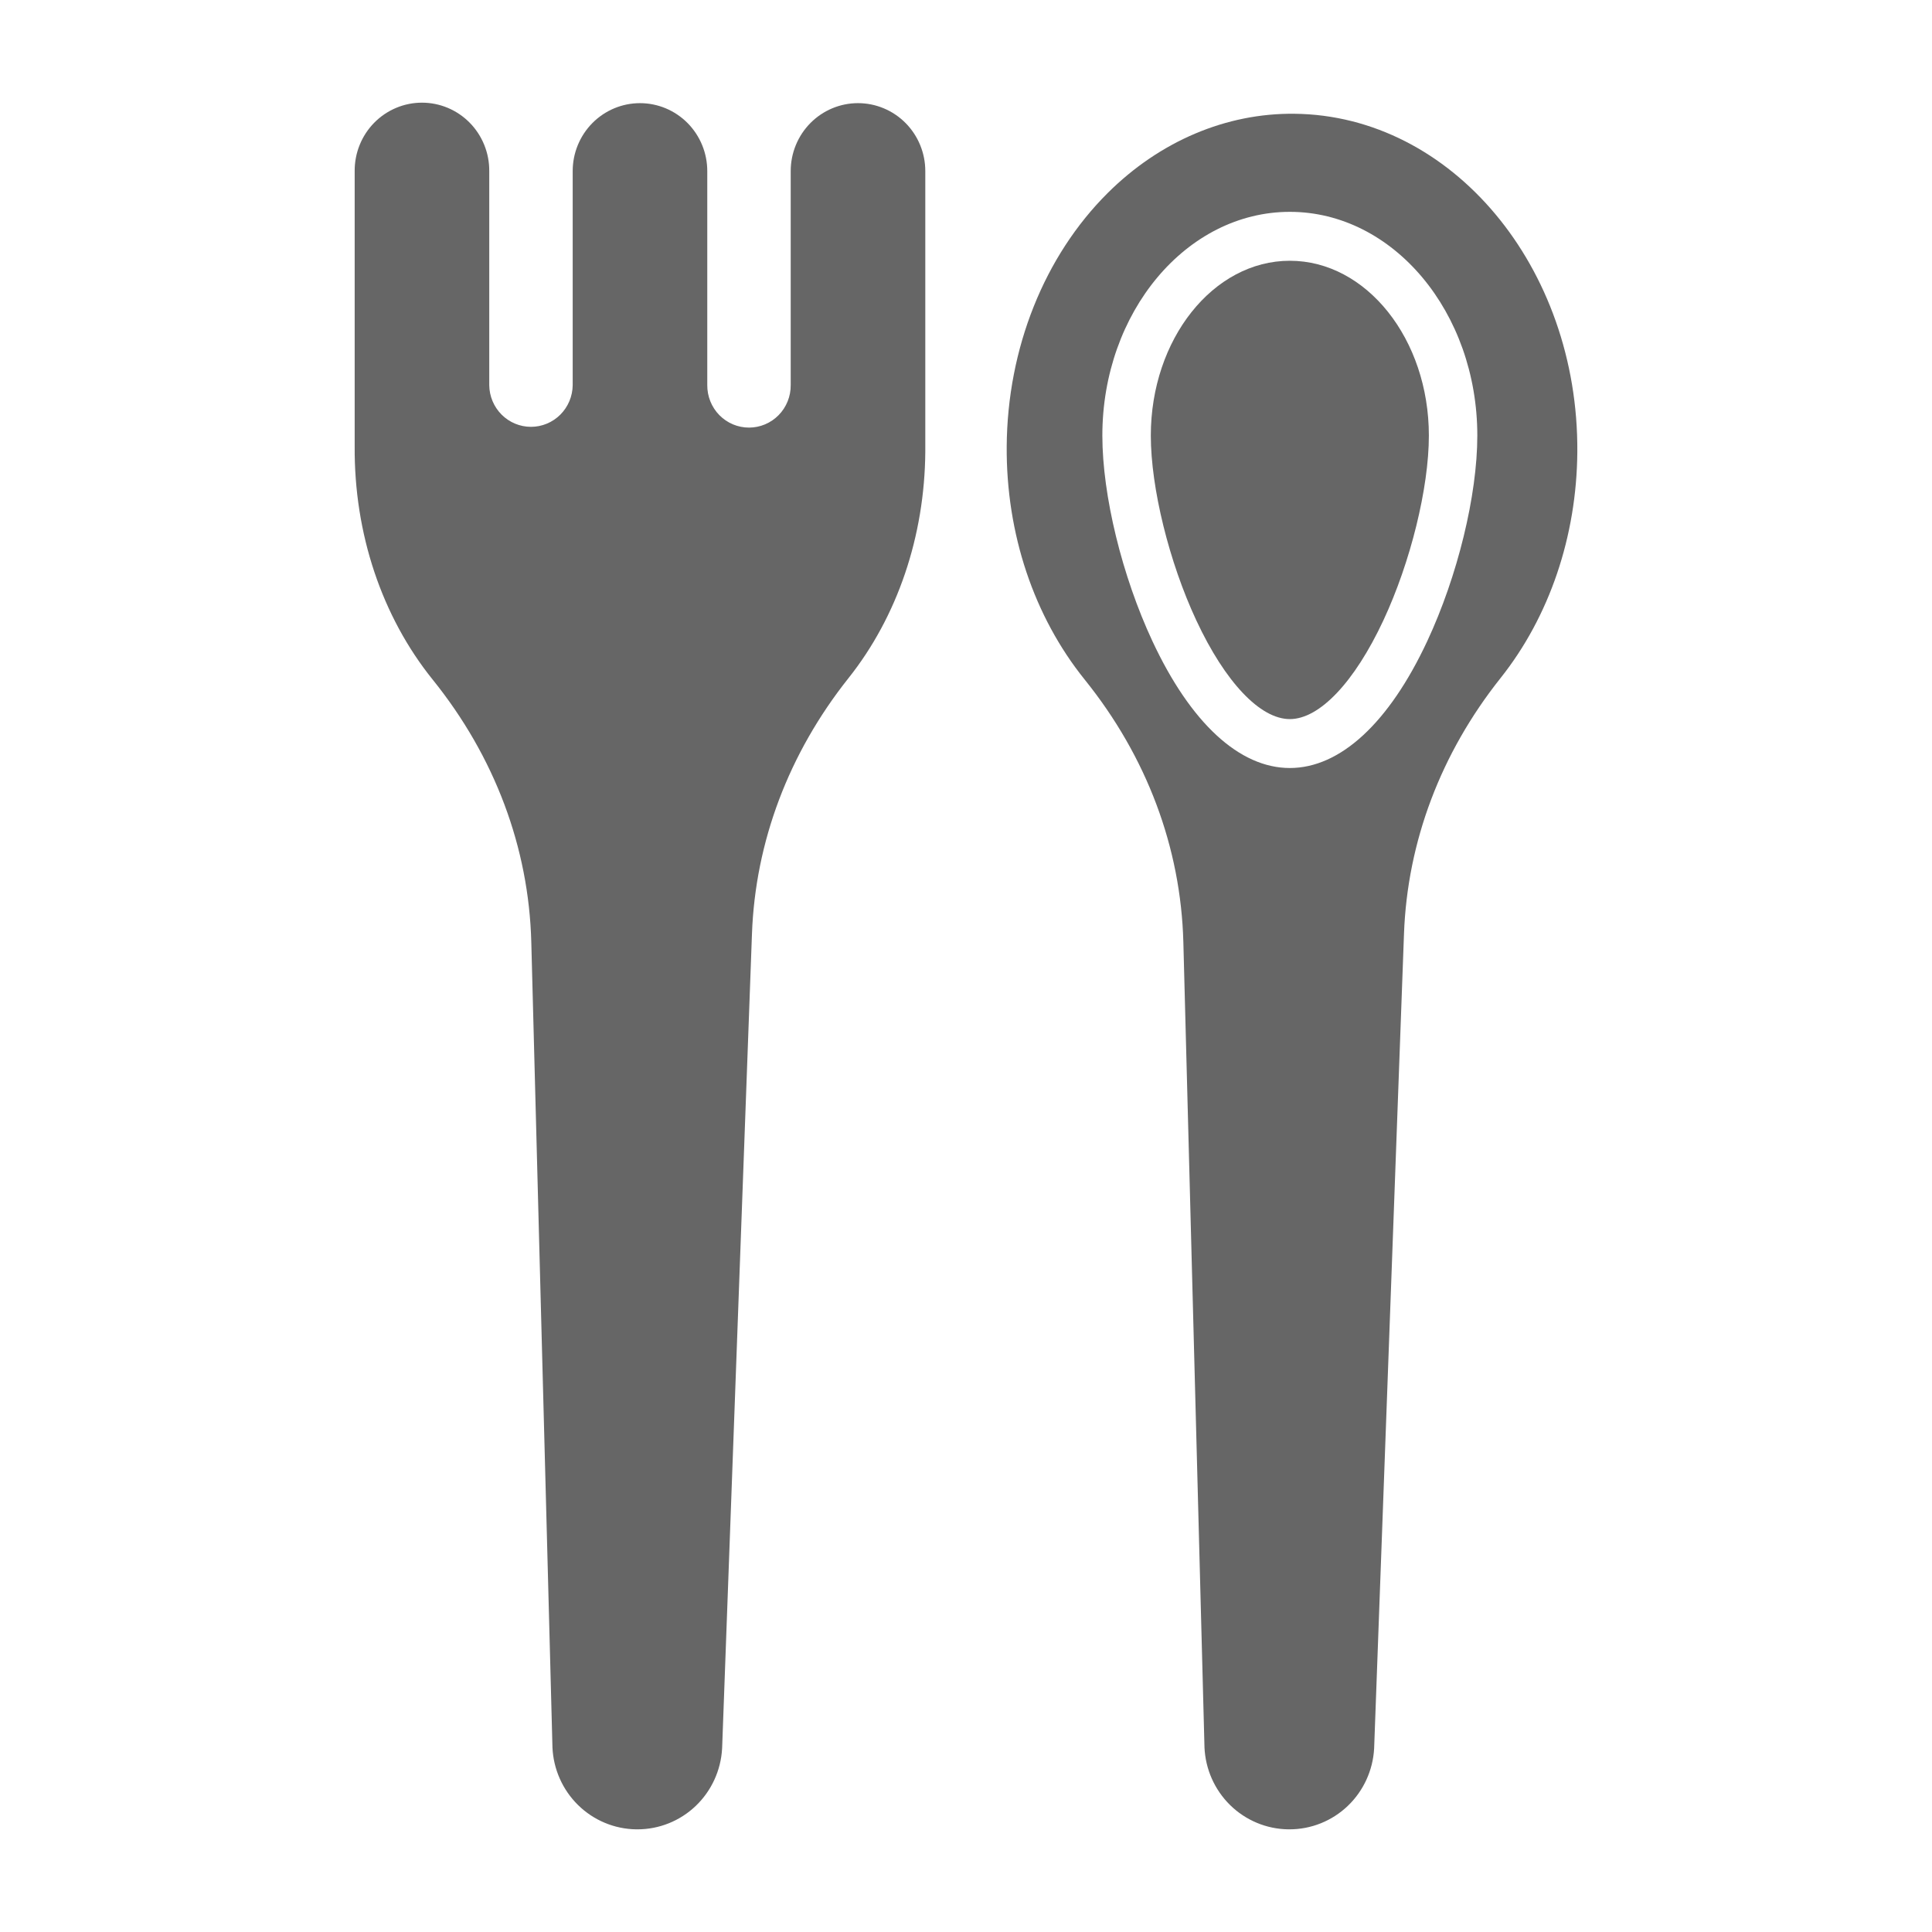
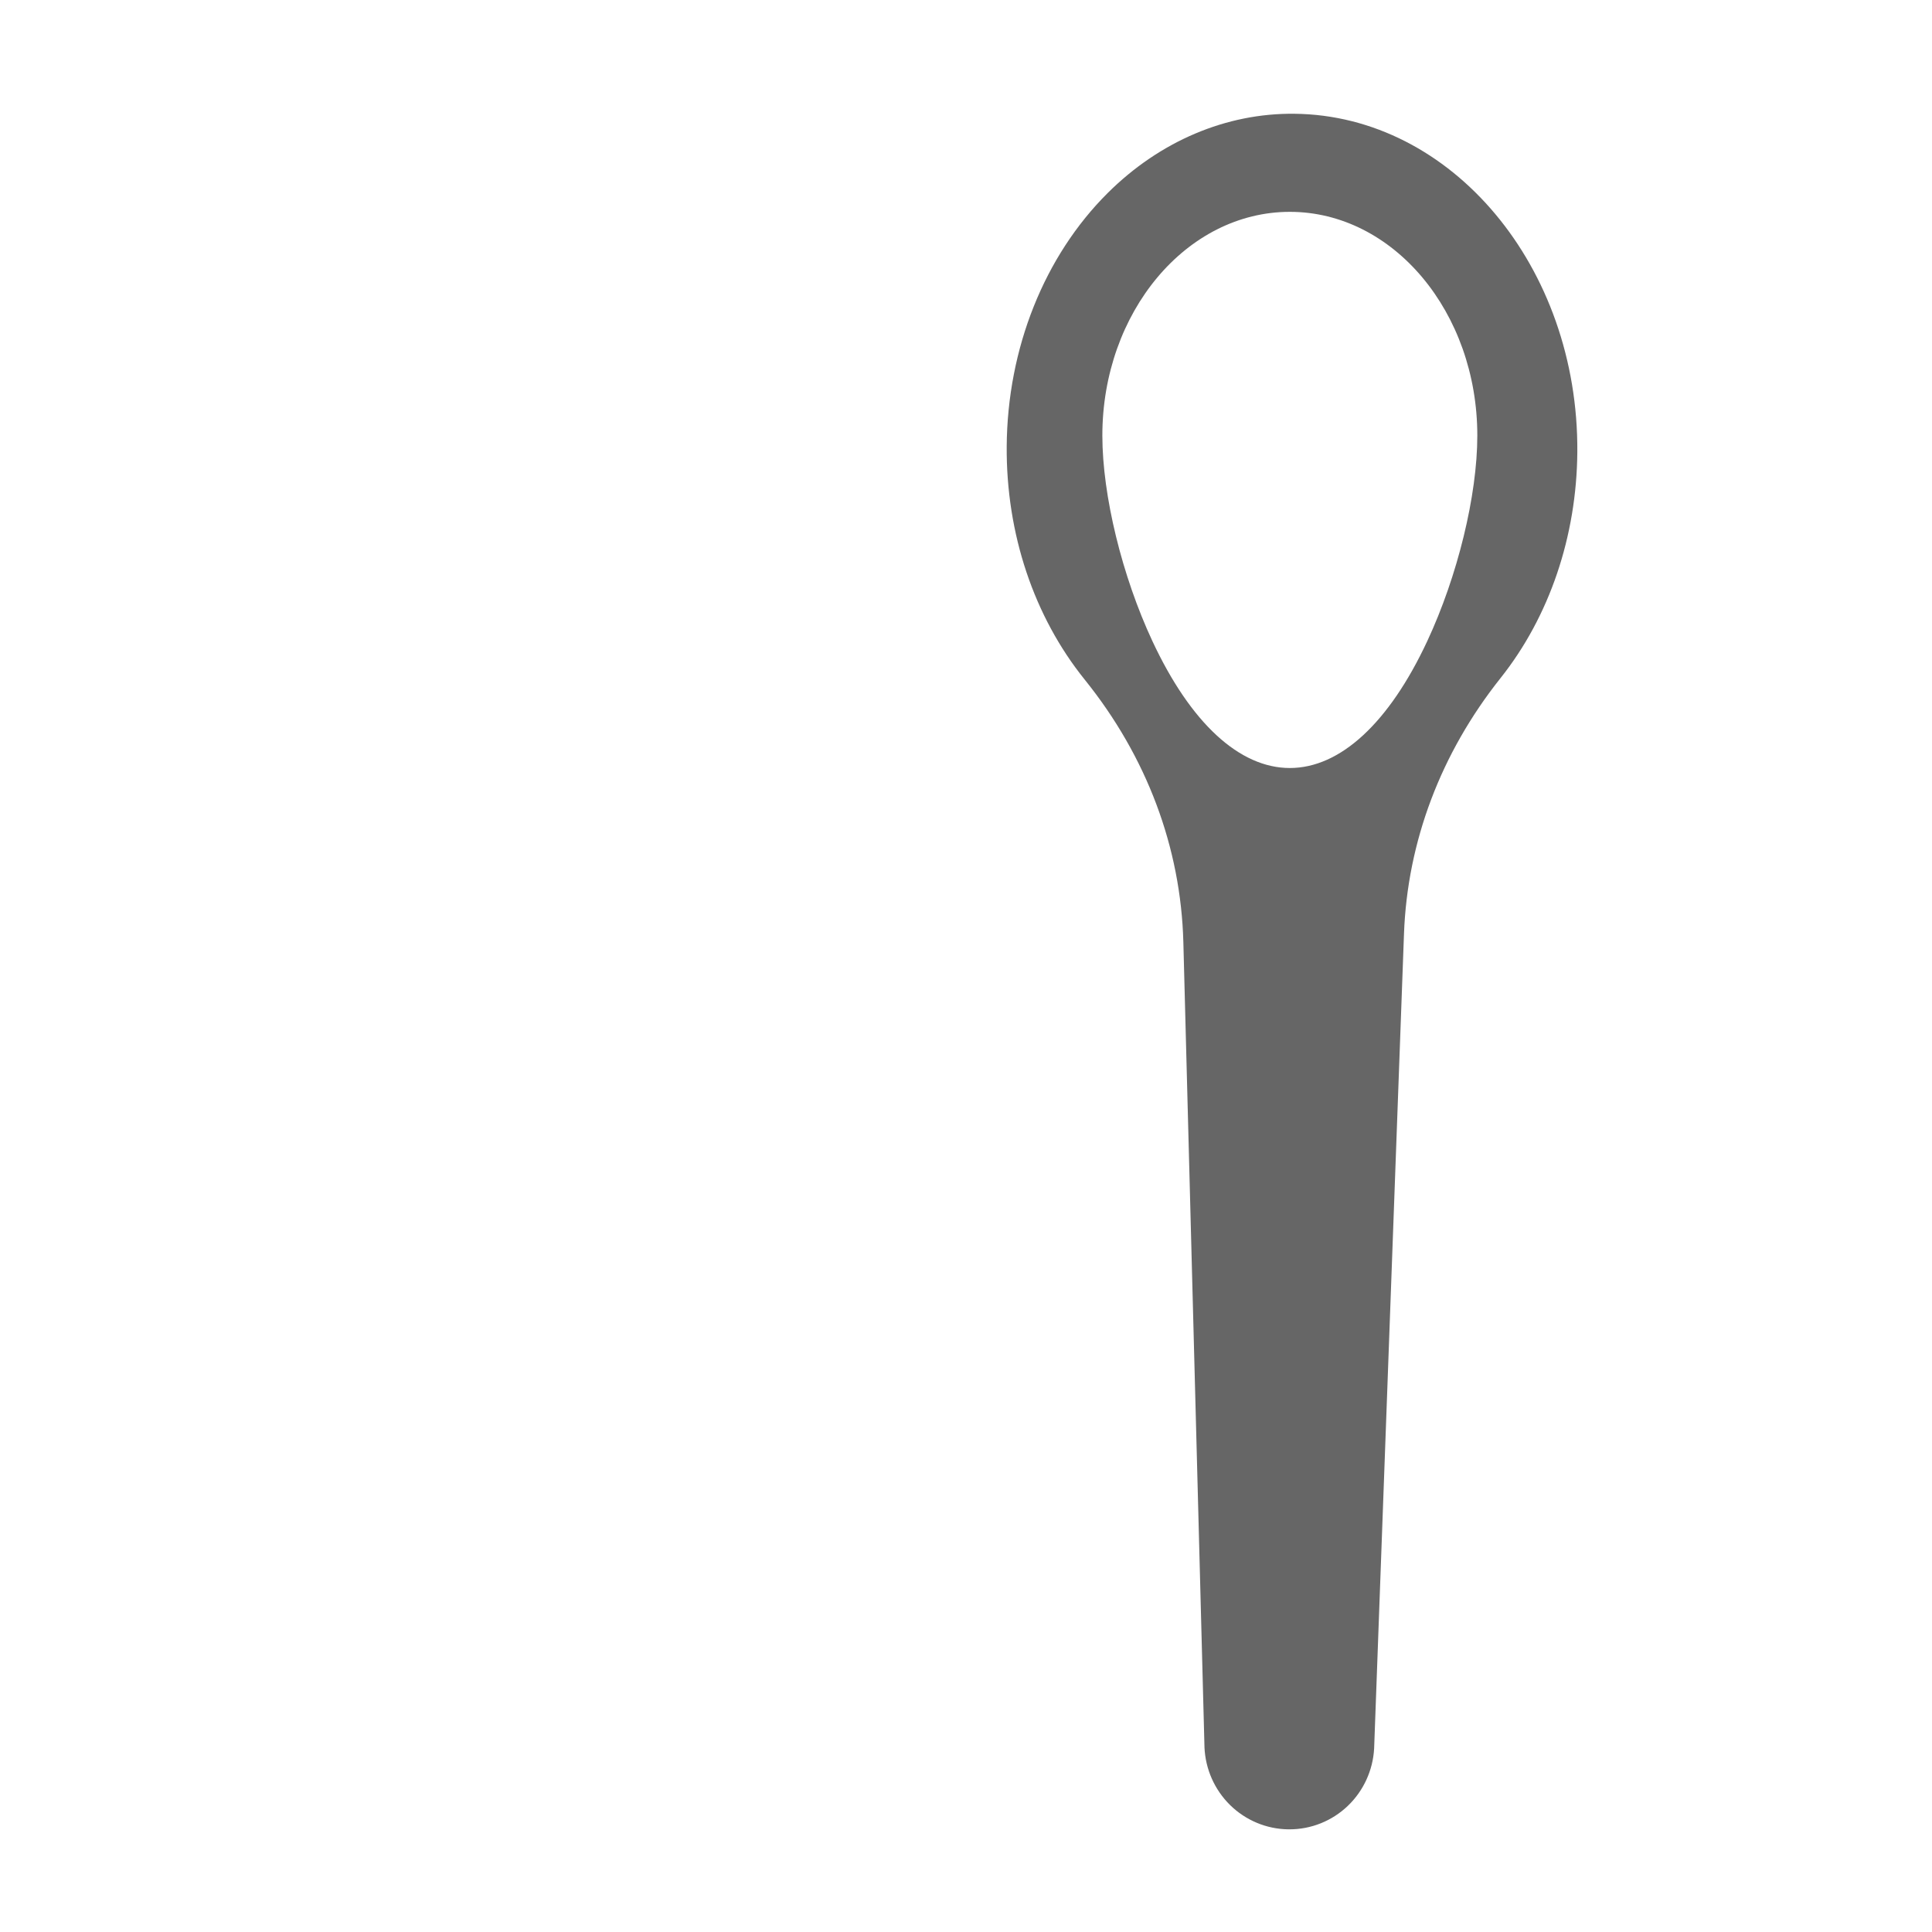
<svg xmlns="http://www.w3.org/2000/svg" width="207" height="207" viewBox="0 0 207 207" fill="none">
  <path d="M126.788 100.952L129.05 187.156C129.05 187.17 129.05 187.183 129.05 187.197C129.147 189.543 130.13 191.763 131.798 193.401C133.466 195.038 135.692 195.968 138.018 196H138.151C140.473 196.003 142.707 195.108 144.396 193.499C146.084 191.889 147.098 189.688 147.228 187.347C147.228 187.329 147.228 187.31 147.23 187.292L150.428 100.051C150.789 90.184 154.366 80.71 160.773 72.651C166.014 66.062 168.935 57.451 168.999 48.412C169.137 28.607 155.538 12.359 138.686 12.189C131.381 12.108 124.276 15.125 118.705 20.657C111.887 27.428 107.934 37.33 107.861 47.826C107.797 57.17 110.767 66.047 116.223 72.822C122.867 81.071 126.519 90.799 126.788 100.952ZM138.196 22.698C149.273 22.698 158.284 33.452 158.284 46.669C158.284 53.071 156.176 61.724 152.913 68.708C148.822 77.465 143.595 82.287 138.196 82.287C132.797 82.287 127.571 77.465 123.48 68.708C120.217 61.724 118.109 53.073 118.109 46.669C118.11 33.452 127.121 22.698 138.196 22.698Z" fill="#666666" />
-   <path d="M138.196 77.046C141.378 77.046 145.124 73.093 148.218 66.472C151.134 60.231 153.093 52.273 153.093 46.669C153.093 36.342 146.41 27.939 138.196 27.939C129.982 27.939 123.302 36.342 123.302 46.669C123.302 52.273 125.261 60.23 128.177 66.472C131.269 73.093 135.015 77.046 138.196 77.046Z" fill="#666666" />
-   <path d="M56.925 100.952L59.19 187.157C59.19 187.17 59.19 187.184 59.19 187.197C59.287 189.544 60.271 191.764 61.938 193.401C63.606 195.038 65.832 195.968 68.158 196C68.203 196 68.246 196 68.291 196C70.613 196.003 72.848 195.108 74.536 193.499C76.224 191.889 77.238 189.688 77.368 187.348C77.368 187.329 77.368 187.31 77.371 187.292L80.568 100.051C80.93 90.185 84.507 80.71 90.914 72.651C96.154 66.062 99.075 57.451 99.139 48.394V18.33C99.139 16.4 98.379 14.548 97.027 13.183C95.675 11.818 93.841 11.051 91.929 11.051C90.017 11.051 88.183 11.818 86.831 13.183C85.479 14.548 84.719 16.4 84.719 18.33V41.26C84.725 41.856 84.613 42.447 84.391 42.999C84.169 43.552 83.84 44.054 83.425 44.478C83.009 44.901 82.514 45.237 81.969 45.467C81.424 45.696 80.84 45.814 80.249 45.814C79.659 45.814 79.074 45.696 78.529 45.467C77.984 45.237 77.49 44.901 77.074 44.478C76.658 44.054 76.33 43.552 76.108 42.999C75.886 42.447 75.774 41.856 75.779 41.26V18.331C75.779 17.375 75.593 16.429 75.231 15.546C74.868 14.663 74.337 13.86 73.668 13.184C72.998 12.508 72.203 11.972 71.329 11.606C70.454 11.241 69.516 11.052 68.57 11.052C67.623 11.052 66.685 11.241 65.81 11.606C64.936 11.972 64.141 12.508 63.471 13.184C62.802 13.86 62.271 14.663 61.908 15.546C61.546 16.429 61.36 17.375 61.36 18.331V41.261C61.349 42.45 60.873 43.587 60.036 44.425C59.199 45.262 58.068 45.732 56.89 45.732C55.712 45.732 54.581 45.262 53.744 44.425C52.907 43.587 52.431 42.45 52.42 41.261V18.331C52.427 17.371 52.246 16.419 51.886 15.53C51.527 14.641 50.997 13.832 50.327 13.15C49.657 12.469 48.86 11.928 47.982 11.559C47.104 11.19 46.162 11 45.211 11C44.26 11 43.318 11.19 42.44 11.559C41.562 11.928 40.764 12.469 40.094 13.15C39.424 13.832 38.894 14.641 38.535 15.53C38.176 16.419 37.994 17.371 38.001 18.331V47.826C37.937 57.17 40.907 66.047 46.363 72.821C53.007 81.071 56.66 90.799 56.925 100.952Z" fill="#666666" />
</svg>